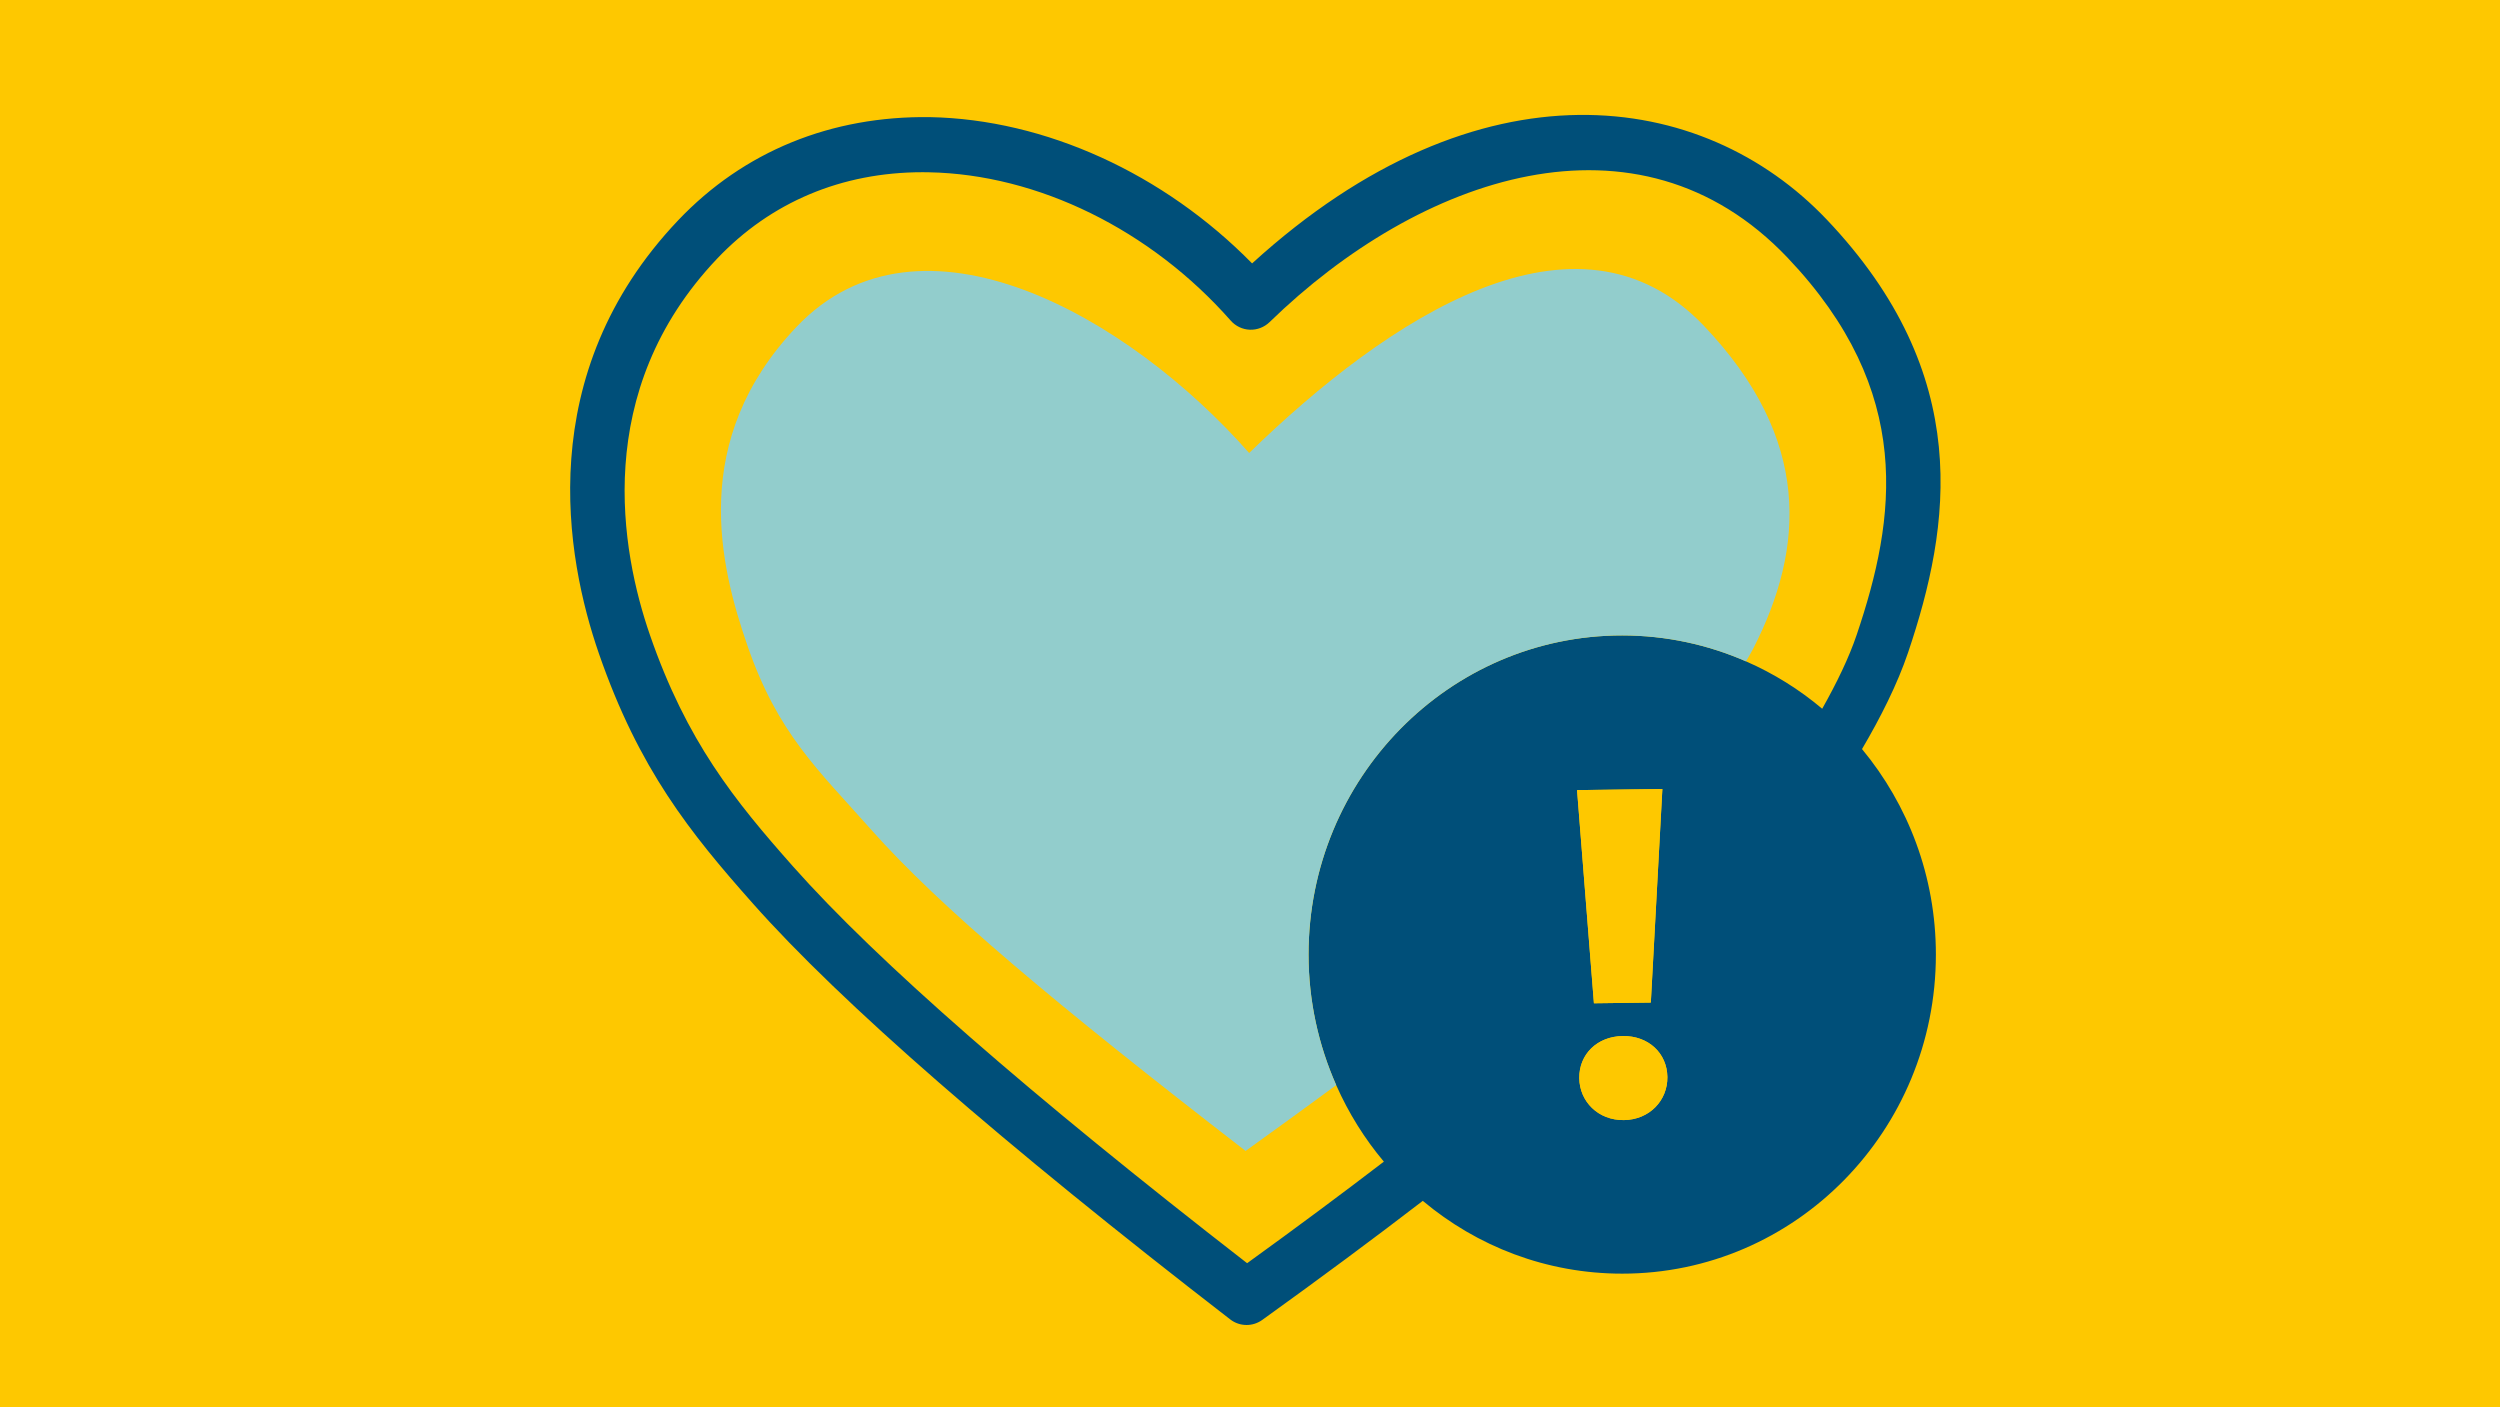
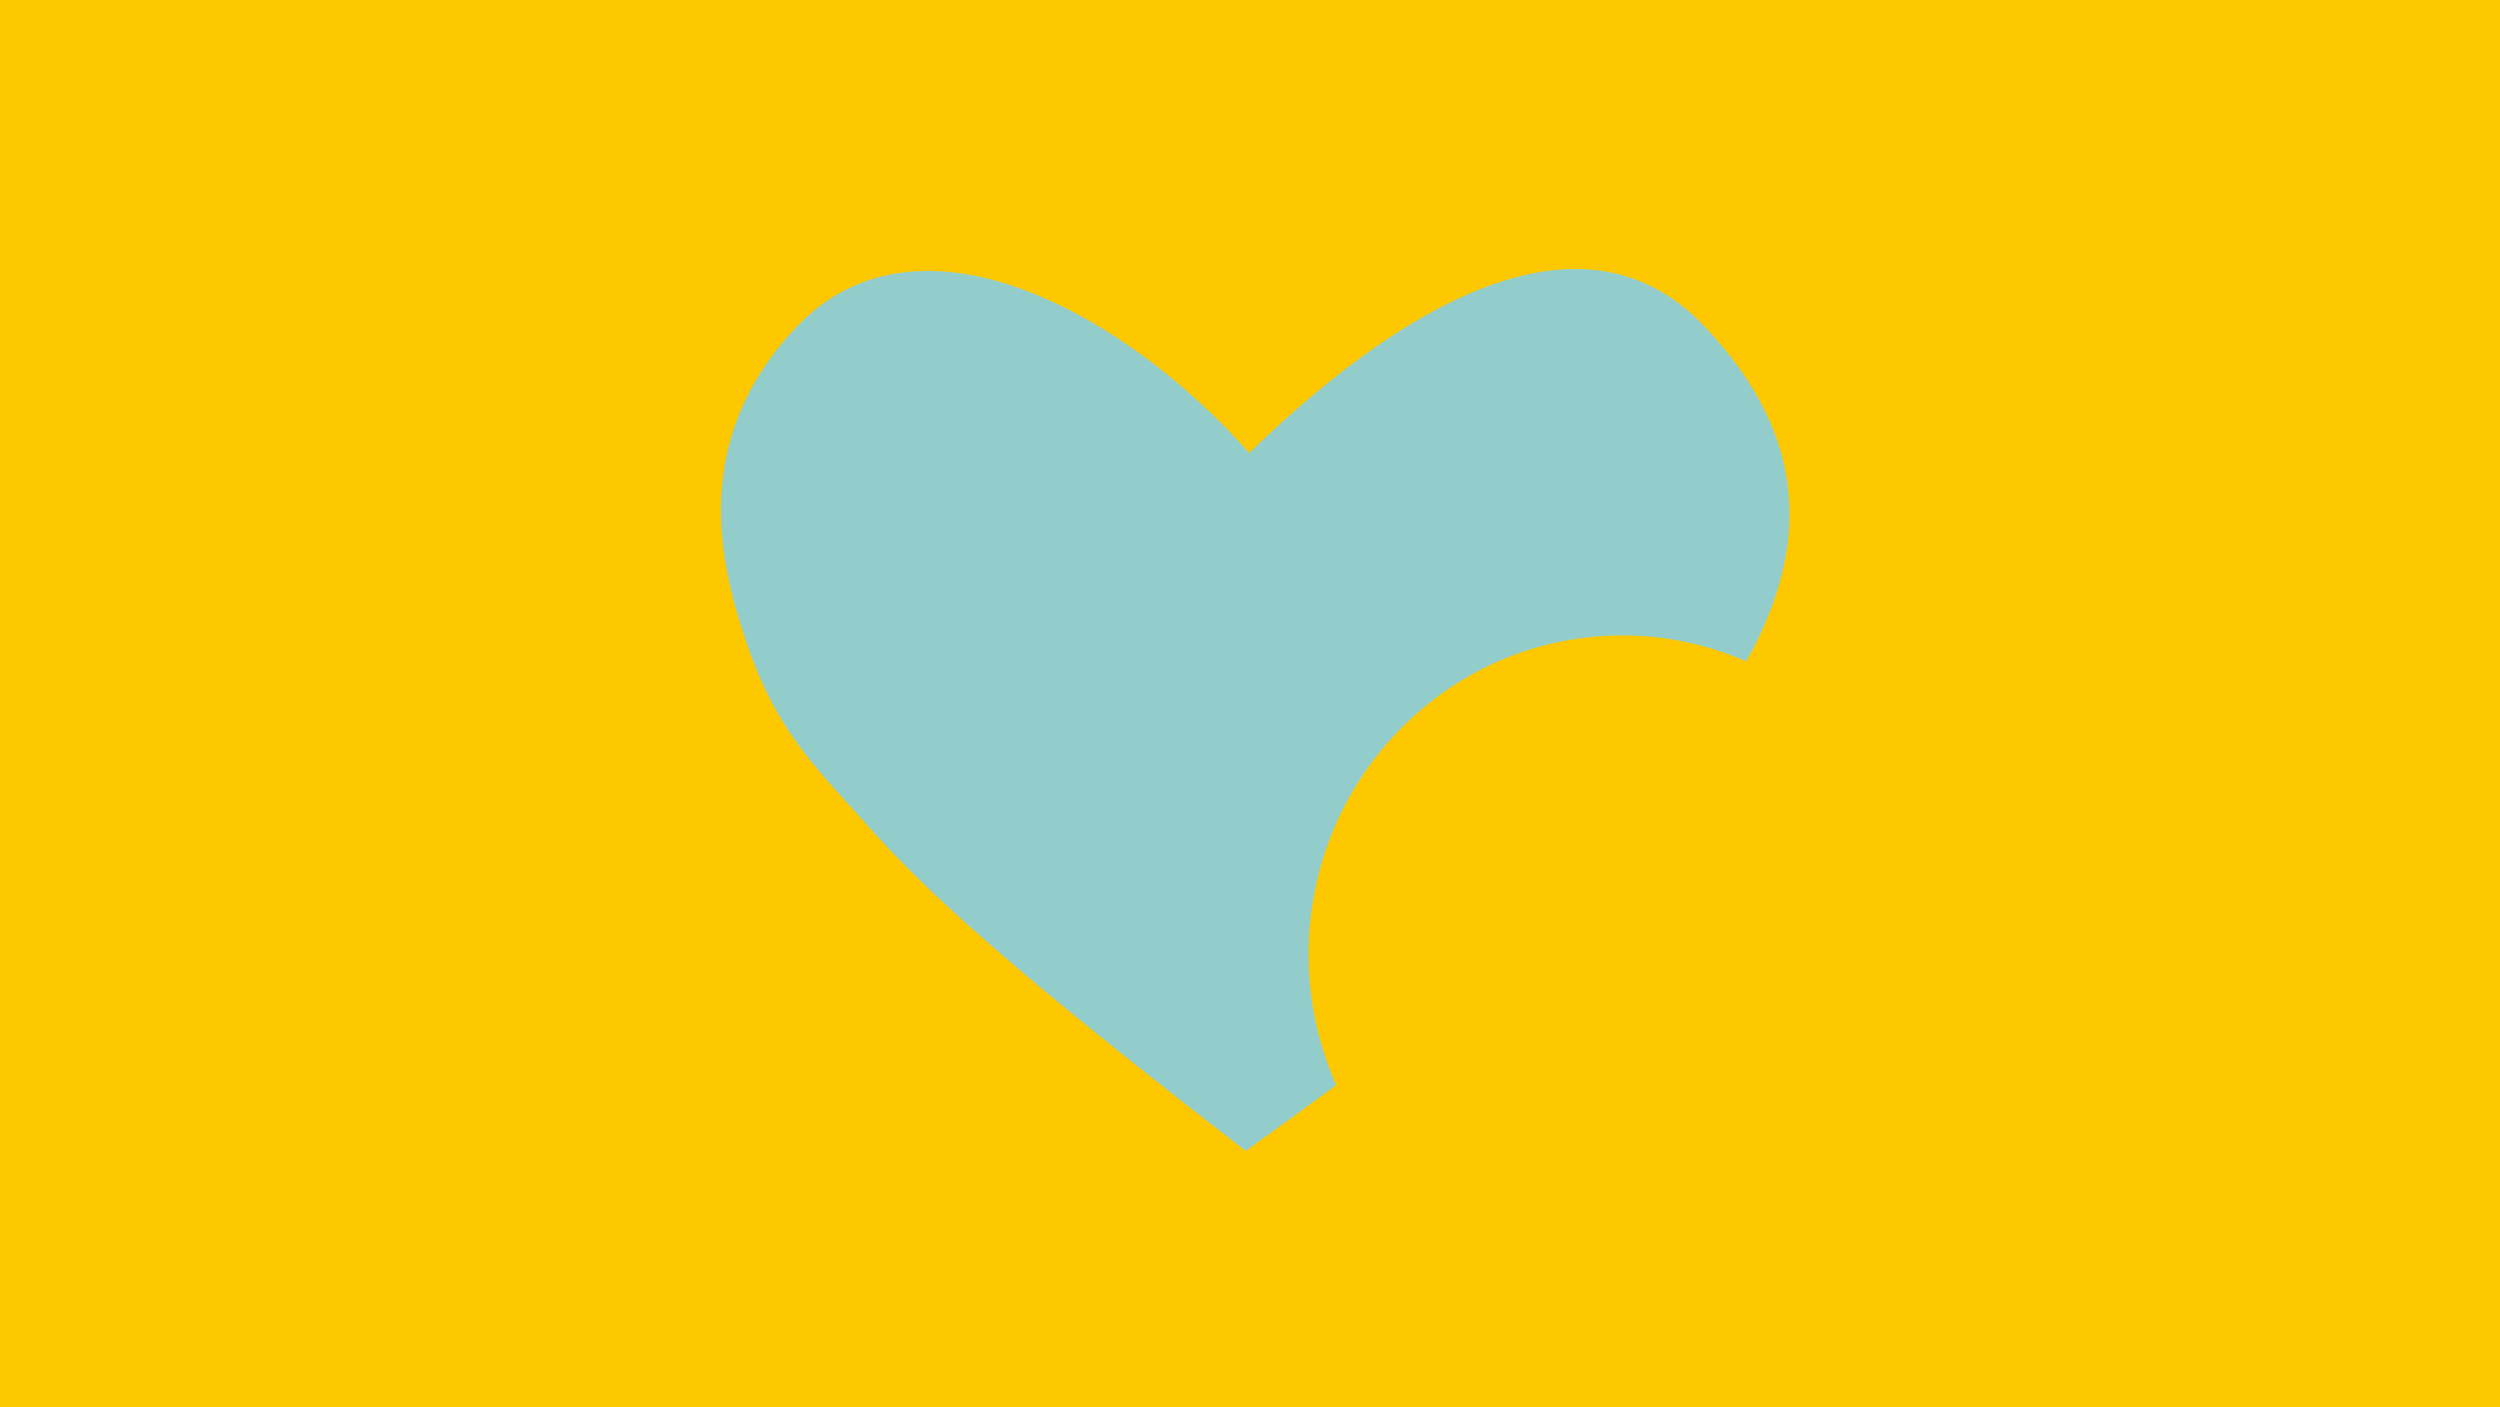
<svg xmlns="http://www.w3.org/2000/svg" width="254" height="143" viewBox="0 0 254 143">
  <defs>
    <path id="se5t2v32na" d="M0 0H254V143H0z" />
  </defs>
  <g fill="none" fill-rule="evenodd">
    <g>
      <g transform="translate(-515 -4124) translate(515 4124)">
        <mask id="kc71ct48cb" fill="#fff">
          <use href="#se5t2v32na" />
        </mask>
        <use fill="#FEC800" href="#se5t2v32na" />
        <g mask="url(#kc71ct48cb)">
          <g>
            <g>
              <path fill="#FEC800" d="M69.362 19.008C59.122 8.404 47.555 3.1 34.661 3.1c-19.34 0-31.204 18.364-31.204 34.45 0 16.085 4.676 27.317 27.136 51.85 14.973 16.356 27.896 26.637 38.77 30.846 30.027-22.34 46.113-35.45 48.26-39.335 3.218-5.827 20.125-28.728 18.968-41.584-1.156-12.856-10.07-36.227-31.938-36.227-14.58 0-26.343 5.303-35.29 15.907z" transform="translate(57 11) translate(.928 .333)" />
-               <path fill="#004F79" d="M107.056 102.466c-2.611.036-4.5-1.887-4.53-4.256-.03-2.421 1.813-4.246 4.422-4.282 2.613-.031 4.499 1.749 4.53 4.165.03 2.37-1.811 4.34-4.422 4.373zM102.3 68.942l8.668-.113-1.172 21.697-5.782.074-1.714-21.658zm-33.52 48.066c-22.11-17.155-37.627-30.712-46.132-40.306-5.951-6.714-10.799-12.708-14.538-23.507-2.939-8.5-5.966-24.77 6.815-38.242 5.46-5.756 12.672-8.789 20.888-8.789.212 0 .421.002.633.007 11.071.208 22.536 5.84 30.662 15.065.498.565 1.198.902 1.945.93.743.028 1.47-.253 2.01-.775 15.214-14.805 37.389-22.564 52.618-6.55 12.95 13.62 11.035 26.466 7.033 38.315-.782 2.323-2.031 4.898-3.507 7.519-2.323-1.96-4.927-3.582-7.739-4.813-3.86-1.69-8.11-2.636-12.58-2.636-17.6 0-31.868 14.519-31.868 32.422 0 4.732 1.02 9.213 2.81 13.268 1.253 2.83 2.883 5.445 4.842 7.774-4.263 3.266-8.868 6.688-13.892 10.318zm58.86-106.063c-12.506-13.15-35.2-16.614-58.355 4.484C60.313 6.296 48.263.789 36.548.567 26.558.432 17.654 4.01 10.962 11.062-3.873 26.697-.447 45.336 2.916 55.055c4.078 11.78 9.271 18.215 15.641 25.4 8.942 10.084 25.26 24.302 48.5 42.26.49.38 1.078.571 1.667.571.553 0 1.11-.17 1.586-.51 5.962-4.287 11.372-8.3 16.318-12.103 5.509 4.622 12.566 7.397 20.26 7.397 17.6 0 31.87-14.516 31.87-32.422 0-7.958-2.83-15.234-7.505-20.876 1.884-3.203 3.591-6.586 4.676-9.795 4.347-12.89 6.764-28.202-8.287-44.032z" transform="translate(57 11) translate(.928 .333)" />
            </g>
            <path fill="#92CDCC" d="M116.138 22.125c-12.916-13.586-32.144-.802-46.224 12.898-12.253-13.909-33.46-26.02-45.995-12.806-10.938 11.528-7.8 24.234-4.967 32.413 3.085 8.917 7.161 12.573 12.527 18.628 6.984 7.879 18.697 17.704 38.074 32.677 3.336-2.398 6.376-4.604 9.205-6.686-1.789-4.053-2.809-8.534-2.809-13.268 0-17.904 14.267-32.422 31.867-32.422 4.471 0 8.721.946 12.582 2.636.227-.42.478-.812.698-1.24 5.33-10.354 5.943-21.366-4.958-32.83" transform="translate(57 11)" />
            <path fill="#FEC800" d="M107.876 94.263c-2.611.035-4.453 1.86-4.422 4.279.03 2.371 1.919 4.292 4.53 4.259 2.609-.034 4.45-2.004 4.422-4.376-.03-2.416-1.917-4.196-4.53-4.162M104.943 90.933L110.725 90.859 111.897 69.163 103.229 69.275z" transform="translate(57 11)" />
          </g>
        </g>
      </g>
    </g>
  </g>
</svg>